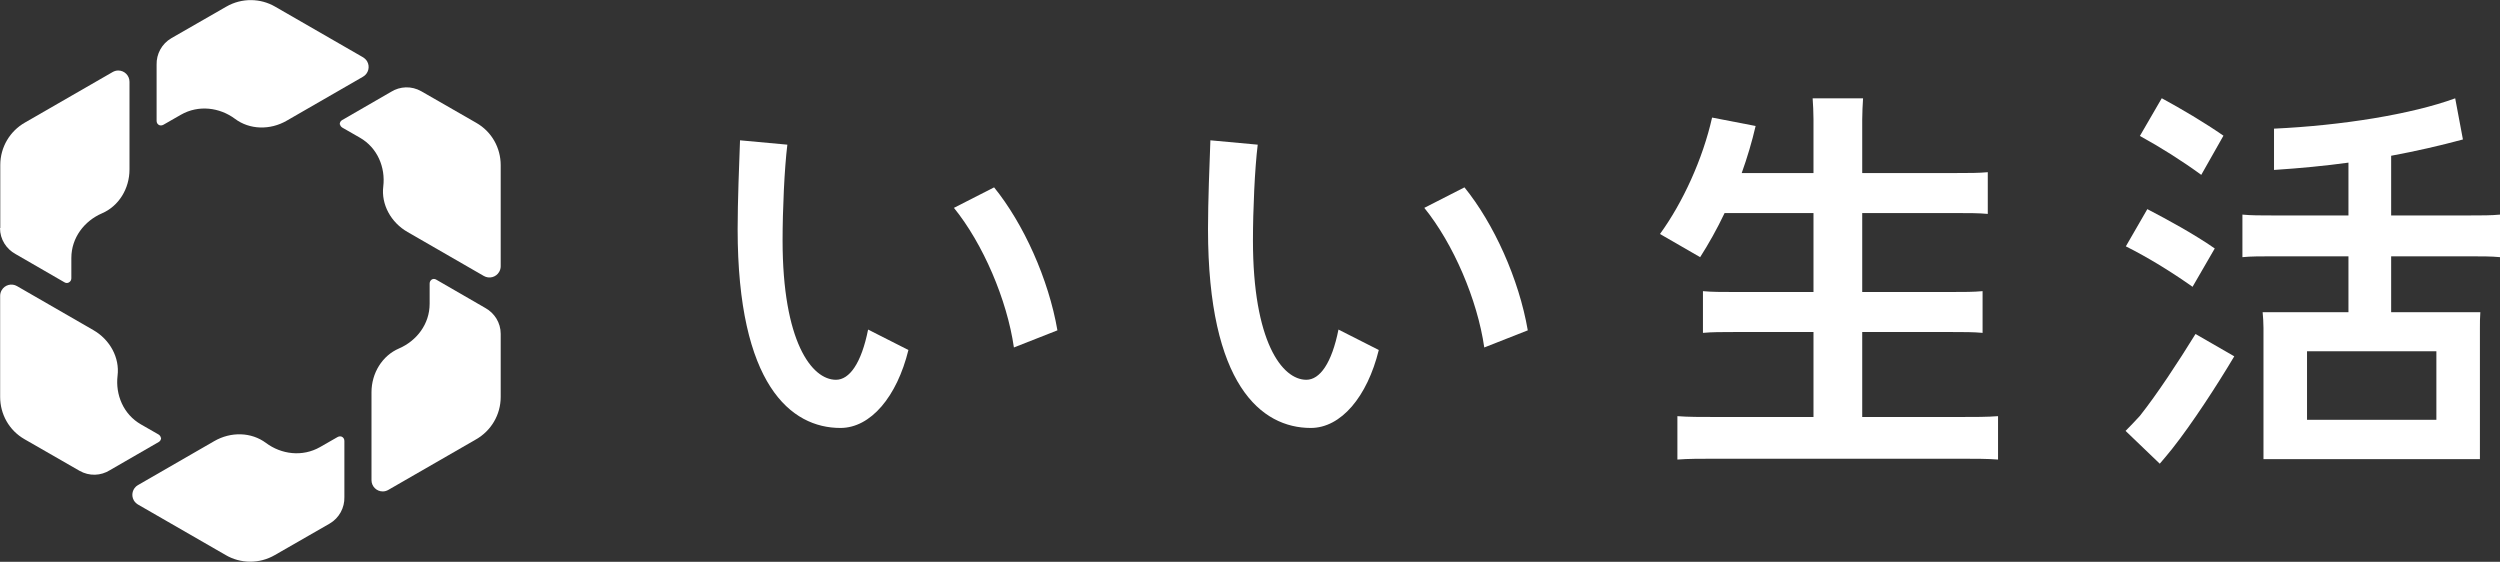
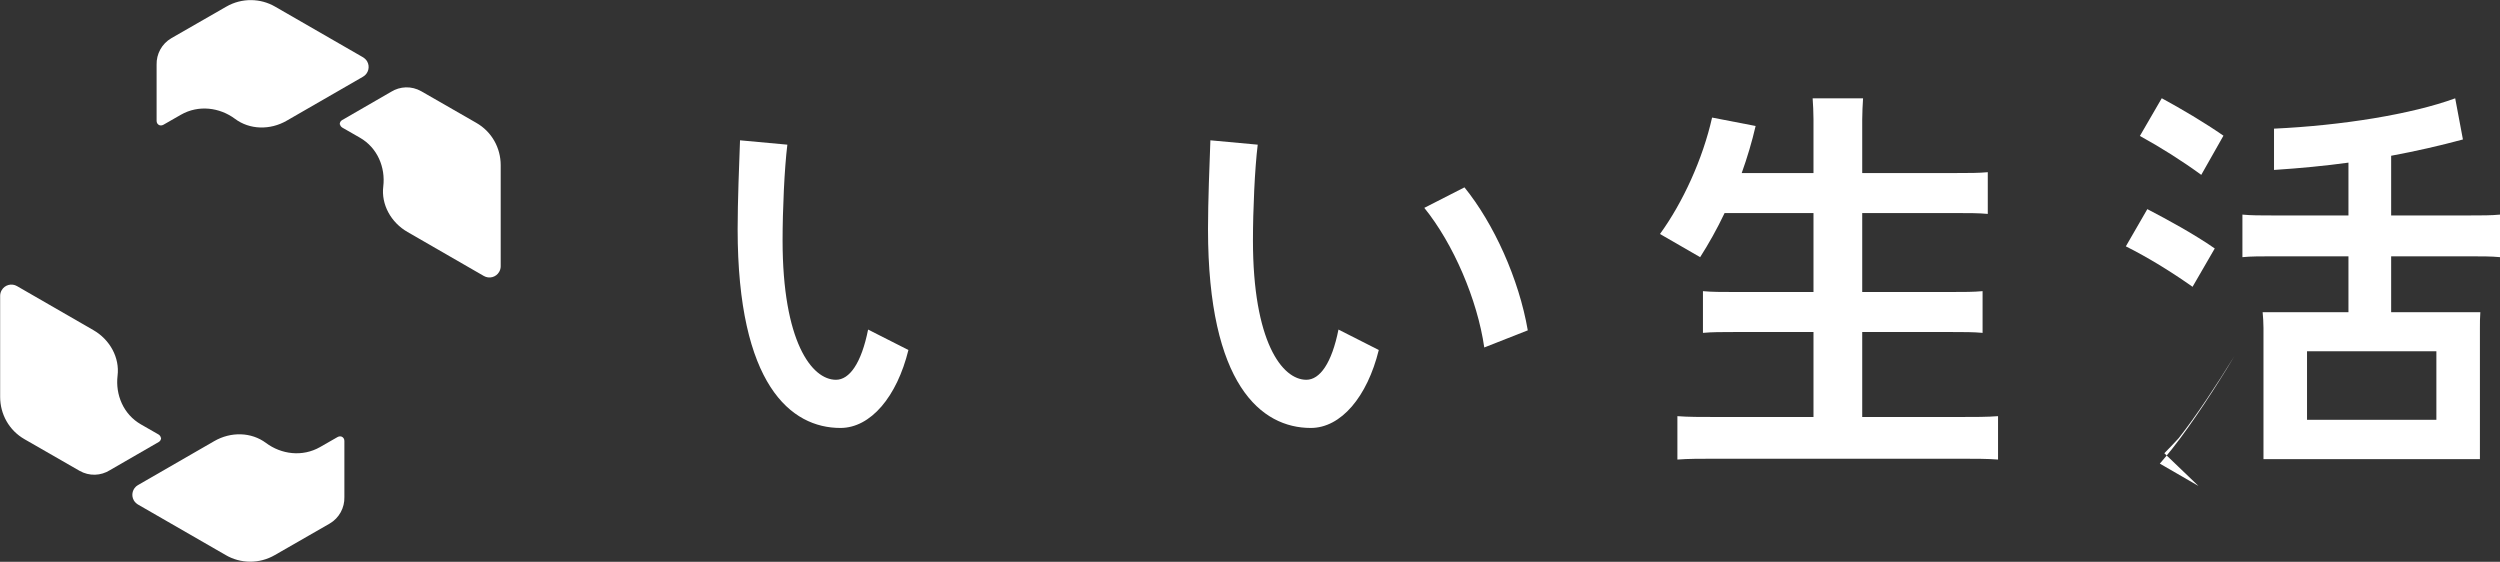
<svg xmlns="http://www.w3.org/2000/svg" viewBox="0 0 178 40" width="178" height="40">
  <rect x="0" y="0" width="178" height="40" fill="#333333" stroke="none" />
  <g fill="#fff">
    <path d="m170.25 15.33v-4.24c1.78-.33 3.48-.72 5.11-1.16l-.55-2.93c-3.11 1.14-8.1 1.94-12.9 2.16v2.94c1.84-.12 3.62-.29 5.3-.52v3.76h-5.36c-.88 0-1.58 0-2.19-.06v3.03c.61-.06 1.31-.06 2.19-.06h5.36v3.98h-6.11c.03.33.06.73.06 1.12v9.34h3.1s9.21 0 9.21 0h3.1s0-9.34 0-9.34c0-.39 0-.73.03-1.12h-6.35v-3.98h5.56c.88 0 1.58 0 2.19.06v-3.03c-.61.06-1.31.06-2.19.06h-5.56zm3.22 9.68v4.88h-9.21v-4.88z" />
    <path d="m152.89 14.89-1.53 2.65c1.56.78 3.22 1.8 4.75 2.88l1.58-2.73c-1.5-1.04-3.34-2.04-4.8-2.8z" />
    <path d="m153.92 6.99-1.56 2.69c1.48.81 3 1.77 4.37 2.77l1.58-2.79c-1.39-.96-2.98-1.9-4.4-2.67z" />
    <path d="m108.78 23.53c-.63-3.67-2.42-7.61-4.51-10.19l-2.86 1.46c2.06 2.54 3.78 6.53 4.27 9.94l3.1-1.22z" />
    <path d="m95.3 23.46c-.48 2.41-1.33 3.58-2.29 3.58-1.73 0-3.8-2.73-3.8-9.92 0-2.16.13-5.12.34-6.82l-3.37-.31c-.06 1.59-.17 4.38-.17 6.32 0 11.1 3.8 14.16 7.32 14.16 2.15 0 4.02-2.22 4.84-5.55l-2.88-1.46z" />
-     <path d="m75.29 23.53c-.63-3.67-2.42-7.61-4.51-10.19l-2.86 1.46c2.06 2.54 3.78 6.53 4.27 9.94l3.1-1.22z" />
    <path d="m61.81 23.46c-.48 2.41-1.33 3.58-2.29 3.58-1.73 0-3.8-2.73-3.8-9.92 0-2.16.13-5.12.34-6.82l-3.37-.31c-.06 1.59-.17 4.38-.17 6.32 0 11.1 3.8 14.16 7.32 14.16 2.15 0 4.02-2.22 4.84-5.55l-2.88-1.46z" />
    <path d="m139.44 29.69h-6.85v-6.05h6.35c.88 0 1.58 0 2.22.06v-2.97c-.64.06-1.34.06-2.22.06h-6.35v-5.62h6.75c.85 0 1.55 0 2.19.06v-2.97c-.64.06-1.34.06-2.19.06h-6.75v-3.8c0-.42.03-1.09.06-1.52h-3.59c.03.33.06 1.09.06 1.49v3.83h-5.11c.39-1.09.73-2.22.99-3.35l-3.1-.6c-.66 2.95-2.09 6.06-3.71 8.29l2.86 1.65c.6-.94 1.2-2 1.74-3.14h6.33v5.62h-5.65c-.88 0-1.58 0-2.22-.06v2.97c.64-.06 1.34-.06 2.22-.06h5.65v6.05h-6.86c-1.19 0-2.07 0-2.83-.06v3.09c.76-.06 1.64-.06 2.83-.06h17.17c1.19 0 2.07 0 2.83.06v-3.09c-.76.06-1.64.06-2.83.06z" />
-     <path d="m153.78 33.01c.21-.24.67-.79.89-1.07 1.4-1.77 3.16-4.47 4.41-6.57l-2.76-1.59c-1.24 2.01-2.74 4.29-3.96 5.83-.31.33-.73.79-1.02 1.07l2.43 2.33z" />
+     <path d="m153.78 33.01c.21-.24.67-.79.89-1.07 1.4-1.77 3.16-4.47 4.41-6.57c-1.24 2.01-2.74 4.29-3.96 5.83-.31.33-.73.79-1.02 1.07l2.43 2.33z" />
    <path d="m24.33 31.09c-.1-.04-.21-.02-.3.03l-1.24.71c-1.26.72-2.76.52-3.85-.29-1.04-.78-2.5-.82-3.69-.13l-5.43 3.13c-.38.22-.51.71-.29 1.09.07.12.18.22.29.29.01 0 6.25 3.6 6.25 3.6 1.04.61 2.38.65 3.5 0l3.9-2.24c.69-.4 1.07-1.14 1.05-1.88v-4.01c0-.13-.07-.25-.19-.3z" />
-     <path d="m30.71 19.93c-.09.07-.12.17-.12.27v1.43c0 1.45-.93 2.64-2.18 3.18-1.19.51-1.96 1.75-1.96 3.12v6.26c0 .44.36.8.8.8.14 0 .28-.04.4-.11.01 0 6.25-3.6 6.25-3.6 1.05-.6 1.75-1.73 1.75-3.02v-4.49c0-.8-.45-1.49-1.11-1.85l-3.48-2.01c-.11-.07-.25-.07-.36.02z" />
    <path d="m24.21 8.85c.01.11.09.19.17.24l1.24.71c1.26.72 1.83 2.12 1.67 3.47-.16 1.28.54 2.57 1.73 3.25l5.43 3.13c.38.22.87.09 1.09-.29.07-.12.11-.26.11-.4v-7.2c0-1.21-.62-2.38-1.75-3.02l-3.9-2.24c-.7-.4-1.52-.36-2.16.04l-3.48 2.01c-.11.06-.18.18-.17.32z" />
    <path d="m11.34 8.91c.1.04.21.02.3-.03l1.24-.71c1.26-.72 2.76-.52 3.85.29 1.04.78 2.5.82 3.69.13l5.43-3.13c.38-.22.51-.71.29-1.09-.07-.12-.18-.22-.29-.29-.01 0-6.25-3.6-6.25-3.6-1.04-.61-2.38-.65-3.5 0l-3.9 2.24c-.69.4-1.07 1.14-1.05 1.88v4.01c0 .13.07.25.19.3z" />
-     <path d="m4.96 20.07c.09-.07.12-.17.12-.27v-1.43c0-1.45.93-2.64 2.18-3.18 1.19-.51 1.96-1.75 1.96-3.12v-6.25c0-.44-.36-.8-.8-.8-.14 0-.28.04-.4.11-.01 0-6.25 3.6-6.25 3.6-1.05.6-1.75 1.73-1.75 3.02v4.49h-.02c0 .8.45 1.49 1.11 1.85l3.48 2.01c.11.07.25.07.36-.02z" />
    <path d="m11.45 31.17c-.01-.11-.09-.19-.17-.24l-1.24-.71c-1.26-.72-1.83-2.12-1.67-3.47.16-1.28-.54-2.57-1.73-3.25l-5.43-3.13c-.38-.22-.87-.09-1.09.29-.07.12-.11.26-.11.4v7.2c0 1.21.62 2.38 1.75 3.02l3.9 2.24c.7.4 1.52.36 2.16-.04l3.48-2.01c.11-.06.18-.18.17-.32z" />
  </g>
</svg>